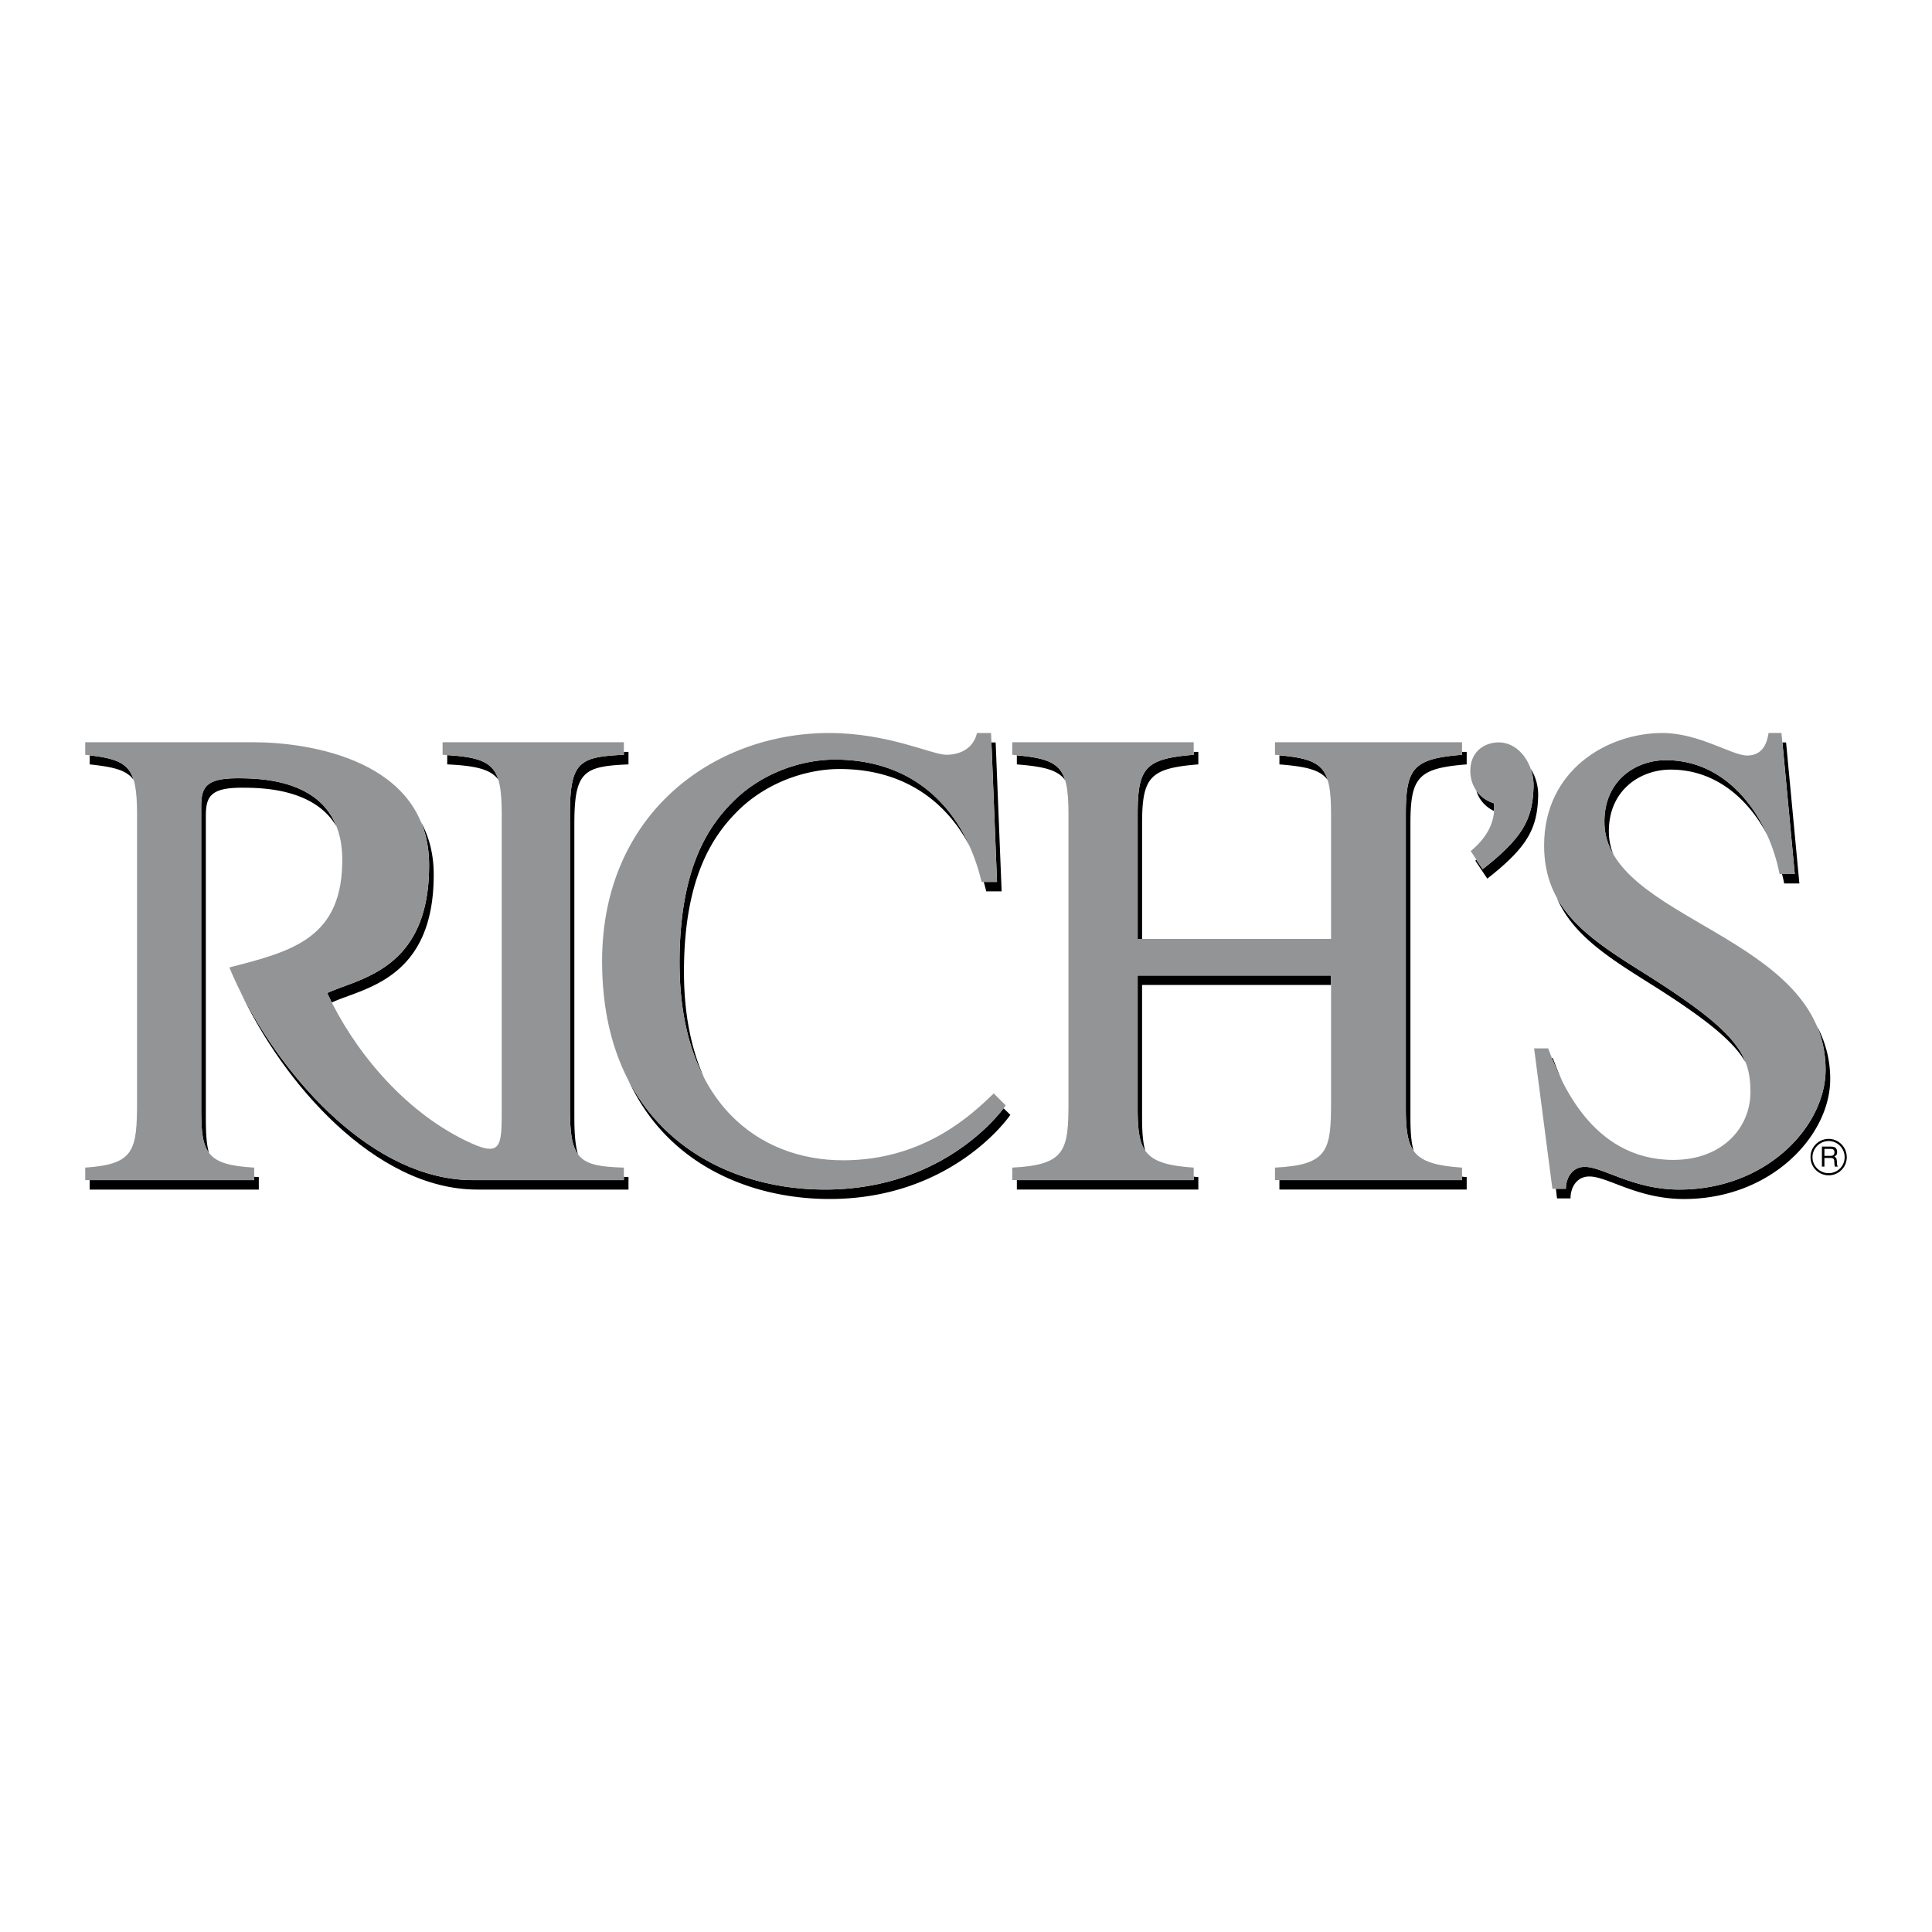
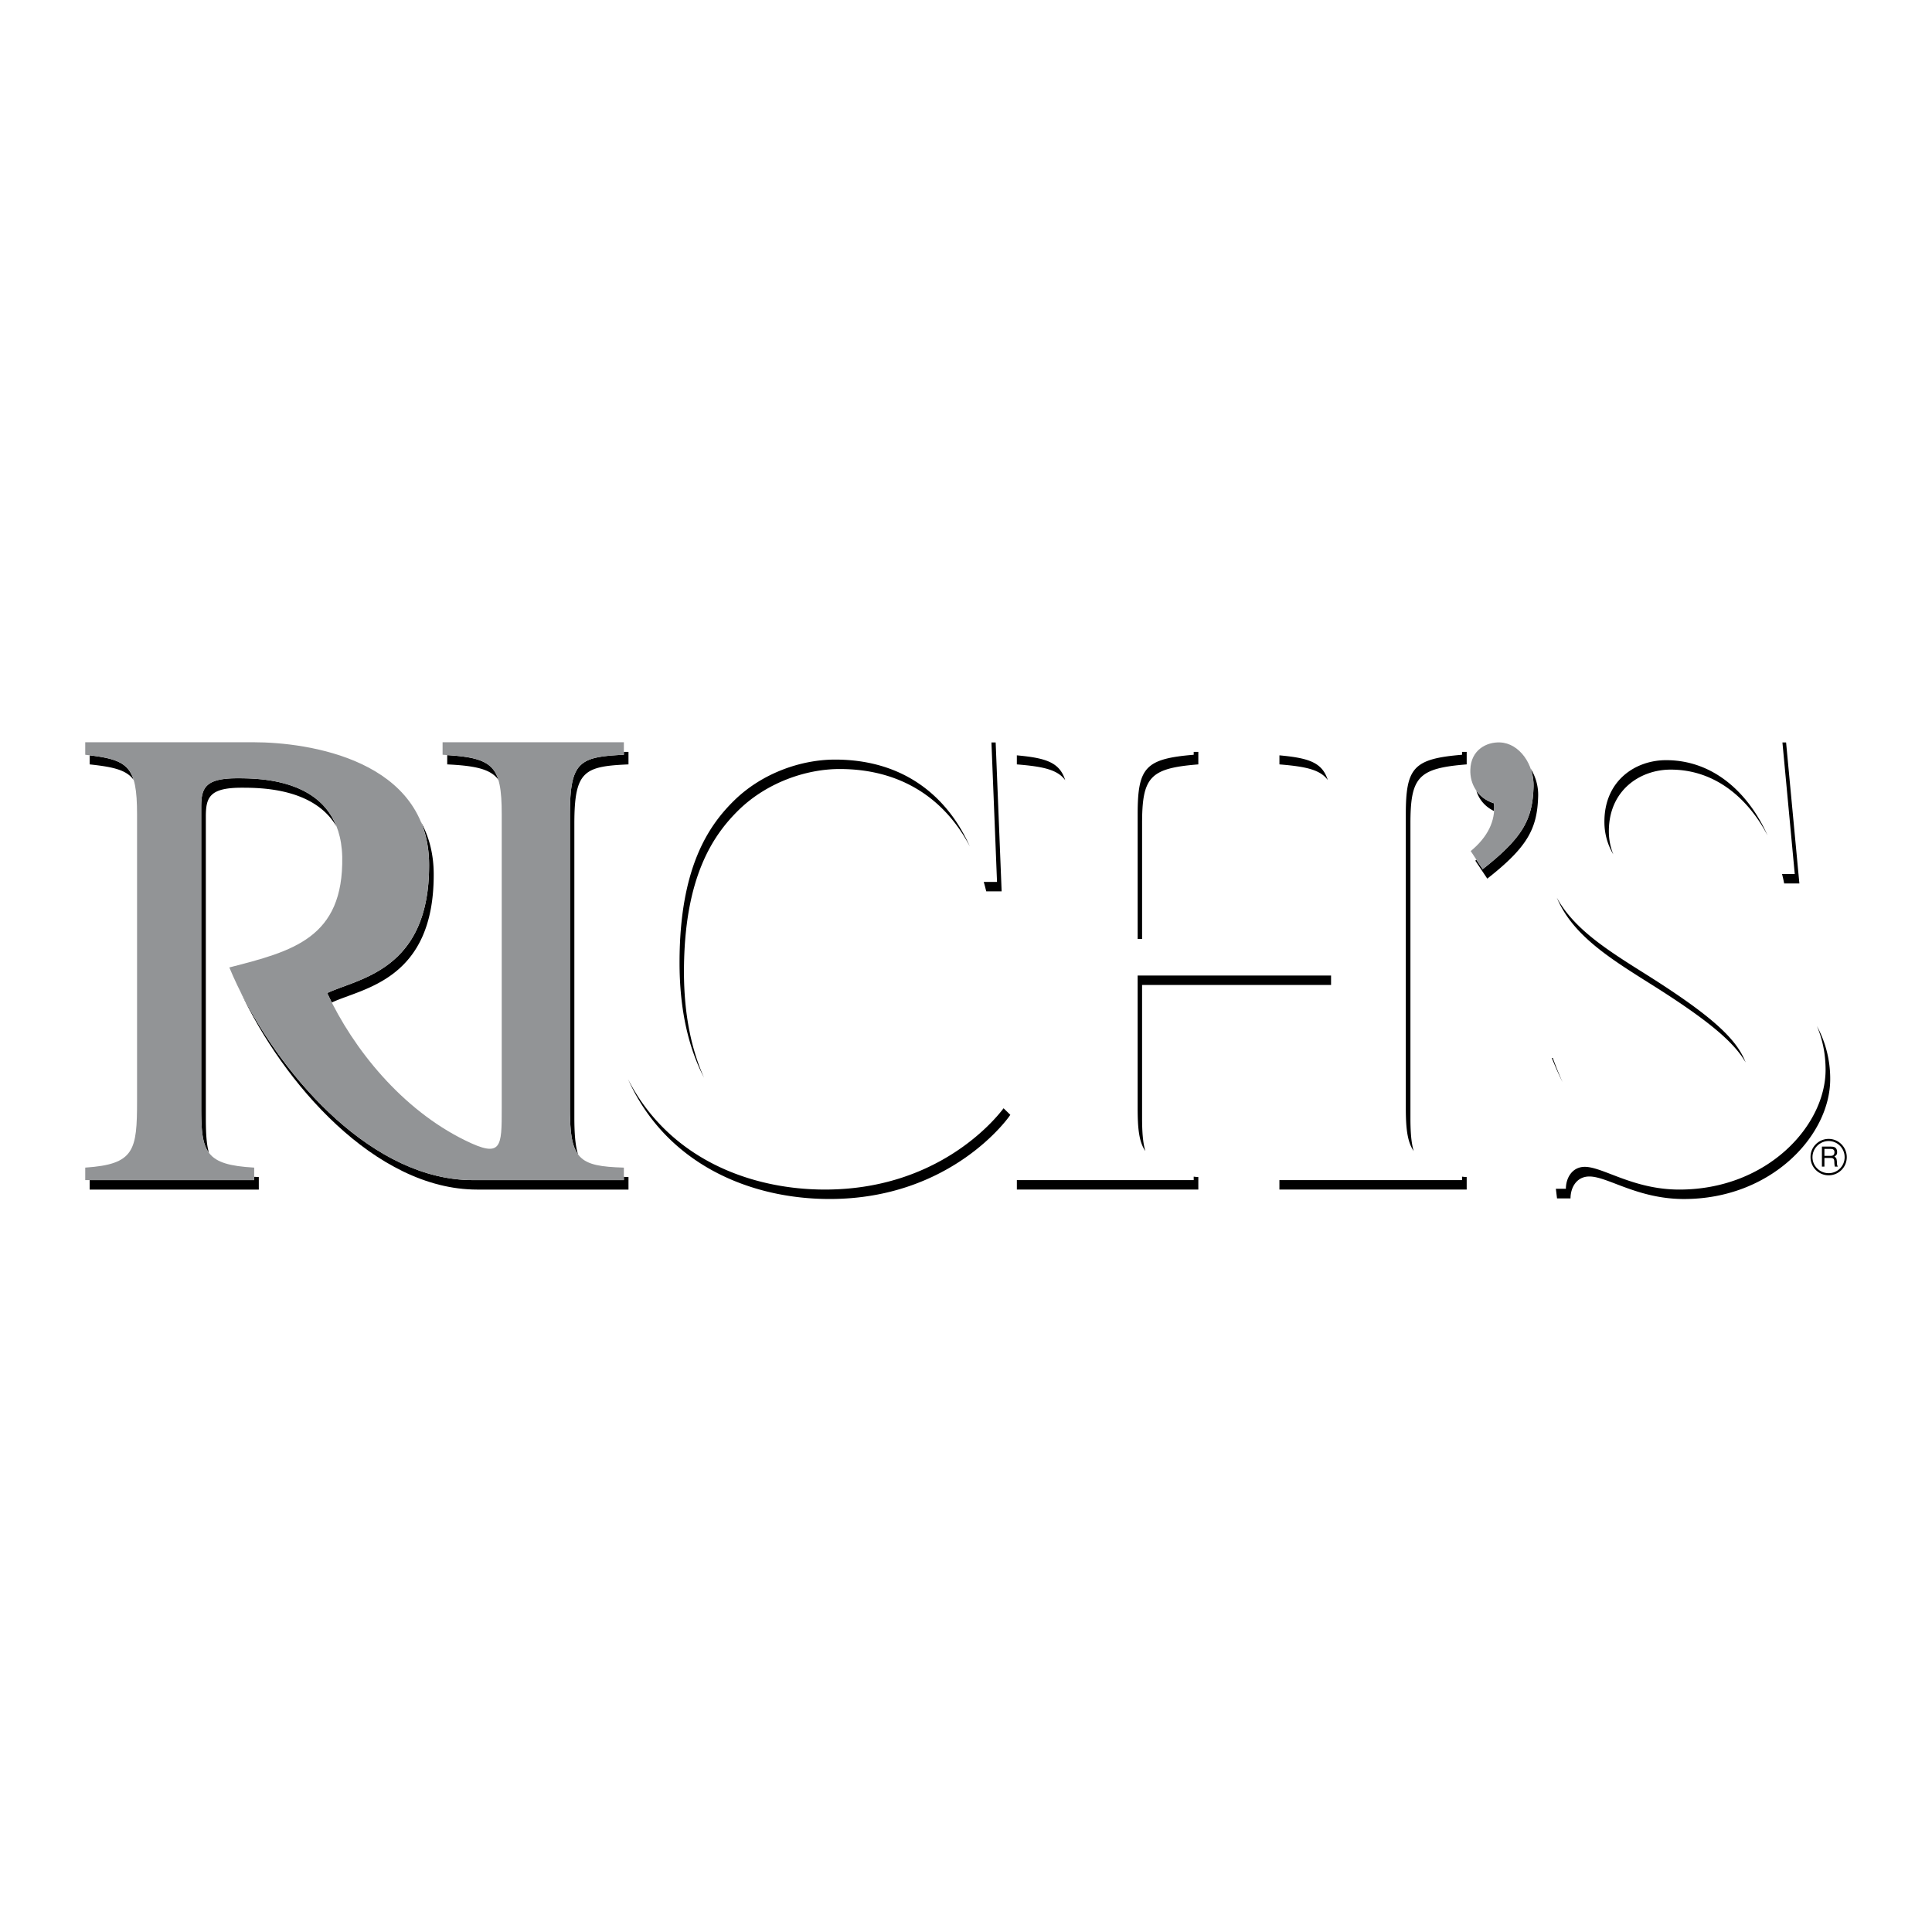
<svg xmlns="http://www.w3.org/2000/svg" width="2500" height="2500" viewBox="0 0 192.756 192.756">
  <g fill-rule="evenodd" clip-rule="evenodd">
-     <path fill="#fff" d="M0 0h192.756v192.756H0V0z" />
    <path d="M184.252 115.453c0-.998-.807-1.824-1.807-1.824s-1.826.826-1.807 1.824c0 1 .807 1.807 1.807 1.807s1.807-.807 1.807-1.807zM149.061 80.916c.02-.269.02-.519 0-.769-.789-.25-1.385-.711-1.768-1.269.248.846.846 1.595 1.768 2.038zM147.293 85.778l.633.942c4.018-3.152 4.979-4.979 5.074-8.188a4.944 4.944 0 0 0-.287-1.845c.498.788.787 1.769.748 2.787-.096 3.21-1.057 5.036-5.074 8.188l-1.191-1.787a4.34 4.34 0 0 1 .097-.097zM8.946 117.74H25.36v-.326c.154 0 .308.02.461.02v1.25H8.946v-.944zM13.328 77.802c-.519-1.691-1.768-2.133-4.382-2.441v.903c2.326.25 3.652.539 4.382 1.538zM33.105 100.02c-.154-.307-.307-.633-.461-.941C35.7 97.618 42.85 96.87 42.811 86.298c0-1.634-.289-3.057-.808-4.286.788 1.441 1.269 3.171 1.269 5.228.02 10.571-7.11 11.338-10.167 12.78zM49.731 77.802c-.557-1.787-1.941-2.268-5.112-2.46v.922c2.805.135 4.324.462 5.112 1.538zM57.669 115.166c-.634-.865-.807-2.268-.807-4.613V81.261c0-5.285.941-5.747 5.381-5.958v-.288h.461v1.249c-4.44.192-5.401.653-5.401 5.939v29.291c.001 1.635.097 2.807.366 3.672z" />
    <path d="M24.015 98.982c4.382 8.803 13.319 18.758 23.141 18.758h15.087v-.326c.154.02.308.02.461.02v1.25H47.598c-10.168 0-19.374-10.688-23.583-19.702z" />
    <path d="M20.075 80.531c0-1.903.365-2.883 3.594-2.883 2.114 0 8.053.058 9.898 4.805-2.229-3.805-7.477-3.863-9.456-3.863-3.229 0-3.575.98-3.575 2.902v30.002c0 1.52.058 2.652.308 3.518-.673-.902-.769-2.307-.769-4.459V80.531zM70.239 107.516c-1.538-2.959-2.441-6.746-2.441-11.474 0-9.514 2.921-13.723 5.516-16.241 2.806-2.71 6.669-4.017 9.994-4.017 6.747 0 11.167 3.556 13.454 8.668-2.402-4.594-6.688-7.727-12.992-7.727-3.325 0-7.188 1.326-9.995 4.017-2.595 2.518-5.536 6.727-5.536 16.222.001 4.266.75 7.747 2 10.552zM62.666 107.689c3.998 7.783 12.012 10.994 19.643 10.994 10.994 0 16.703-6.631 17.818-8.111l.672.654c-.059.133-5.786 8.398-18.029 8.398-7.937.001-16.298-3.478-20.104-11.935zM98.916 74.073l.557 13.916h-1.326c.096.308.172.634.25.941h1.537l-.596-14.857h-.422zM106.277 77.84c-.559-1.769-1.885-2.211-4.826-2.479v.903c2.615.212 4.057.519 4.826 1.576zM113.945 93.678h-.441V81.261c0-4.689.748-5.554 5.592-5.958v-.288h.461v1.249c-4.842.385-5.611 1.25-5.611 5.939v11.475h-.001zM132.473 77.821c-.557-1.749-1.883-2.191-4.824-2.46v.903c2.615.212 4.056.519 4.824 1.557zM141.045 114.84c-.633-.904-.787-2.27-.787-4.287V81.261c0-4.689.768-5.554 5.611-5.958v-.288h.463v1.249c-4.844.385-5.613 1.25-5.613 5.939v29.291c0 1.422.076 2.5.326 3.346zM127.648 117.74h18.221v-.346c.154.02.309.039.463.039v1.25h-18.684v-.943zM114.271 114.84c-.633-.904-.768-2.27-.768-4.287V97.33H132.8v.941h-18.855v13.223c0 1.422.076 2.5.326 3.346zM101.451 117.74h17.645v-.346c.154.02.309.039.461.039v1.25h-18.105v-.943h-.001zM177.795 87.201h1.268l-1.23-13.127h.365l1.326 14.069h-1.518a14.668 14.668 0 0 0-.211-.942zM160.957 85.24a6.307 6.307 0 0 1-.885-3.267c0-4.094 3.096-6.131 6.152-6.131 4.881 0 8.322 3.46 10.129 7.515-1.904-3.632-5.172-6.573-9.668-6.573-3.057 0-6.17 2.056-6.17 6.15.001.826.155 1.576.442 2.306zM155.23 118.605h.998c0-1.057.615-2.189 1.885-2.189 1.826 0 4.824 2.268 9.436 2.268 8.727 0 14.59-6.344 14.59-11.955 0-1.635-.328-3.076-.865-4.363a11.016 11.016 0 0 1 1.326 5.305c0 5.613-5.881 11.955-14.588 11.955-4.633 0-7.611-2.248-9.438-2.248-1.287 0-1.883 1.113-1.883 2.189h-1.346l-.115-.962zM154.826 105.555c.289.713.635 1.539 1.076 2.422a35.638 35.638 0 0 1-.98-2.422h-.096zM155.326 89.565c1.748 3.19 5.17 5.305 8.994 7.707 6.42 4.057 8.938 6.361 9.842 8.727-1.191-2.076-3.826-4.268-9.381-7.766-4.189-2.633-7.879-4.921-9.455-8.668z" />
    <path d="M147.926 86.72l-1.191-1.807c1.691-1.403 2.48-2.999 2.326-4.767-1.652-.538-2.422-1.941-2.365-3.364.059-1.979 1.635-2.768 2.961-2.71 1.941.077 3.422 2.21 3.344 4.459-.097 3.211-1.058 5.037-5.075 8.189zM20.075 80.531c0-1.903.365-2.883 3.594-2.883 2.499 0 10.283.077 10.475 7.823.154 8.13-4.959 9.437-11.263 11.051 3.844 9.283 13.512 21.219 24.275 21.219h15.087v-1.248c-4.498-.135-5.381-.789-5.381-5.939V81.261c0-5.285.941-5.747 5.381-5.958v-1.249H44.157v1.249c5.055.269 5.9 1.057 5.9 5.958v29.292c0 3.902.019 5.035-3.671 3.211-6.266-3.076-11.128-9.072-13.742-14.686 3.056-1.461 10.206-2.209 10.167-12.781-.02-10.514-12.089-12.243-17.51-12.243H8.504v1.249c4.267.48 5.17 1.057 5.17 5.958v28.561c0 4.959-.25 6.344-5.17 6.67v1.248H25.36v-1.248c-4.862-.27-5.285-1.52-5.285-5.939V80.531z" fill="#929496" />
-     <path d="M99.473 87.989l-.596-14.857h-1.402c-.52 2.172-2.73 2.172-3.057 2.172-1.442 0-5.766-2.172-11.705-2.172-11.456 0-22.642 7.996-22.642 22.776 0 16.433 11.513 22.776 22.238 22.776 12.243 0 17.97-8.266 18.029-8.4l-1.191-1.191c-2.076 1.98-6.843 6.67-15.031 6.67-8.399 0-16.318-5.746-16.318-19.72 0-9.514 2.921-13.723 5.516-16.241 2.806-2.71 6.669-4.017 9.994-4.017 8.207 0 12.974 5.267 14.627 12.205h1.538v-.001zM100.99 117.74h18.105v-1.248c-4.959-.326-5.592-1.596-5.592-5.939V97.33H132.8v12.492c0 4.959-.25 6.4-5.594 6.67v1.248h18.662v-1.248c-4.959-.326-5.611-1.596-5.611-5.939V81.261c0-4.689.768-5.554 5.611-5.958v-1.249h-18.662v1.249c4.709.404 5.594 1.057 5.594 5.958v12.417h-19.297V81.261c0-4.689.748-5.554 5.592-5.958v-1.249H100.99v1.249c4.729.404 5.613 1.057 5.613 5.958v28.561c0 4.959-.25 6.4-5.613 6.67v1.248zM177.736 73.131h-1.287c-.115.73-.424 2.249-2.135 2.249-1.518 0-4.805-2.249-8.455-2.249-5.479 0-11.803 3.69-11.803 11.225 0 6.535 4.691 9.418 10.264 12.916 8.977 5.67 10.322 7.938 10.322 11.686 0 3.576-2.826 6.766-7.689 6.766-8.225 0-11.32-8.014-12.492-11.129h-1.402l1.824 14.012h1.346c0-1.057.615-2.189 1.885-2.189 1.826 0 4.824 2.268 9.436 2.268 8.727 0 14.59-6.344 14.59-11.955 0-13.531-22.066-14.838-22.066-24.756 0-4.094 3.096-6.131 6.152-6.131 6.381 0 10.281 5.939 11.32 11.359h1.518l-1.328-14.072z" fill="#929496" />
    <path d="M184.041 115.453c0 .885-.711 1.596-1.596 1.596s-1.615-.711-1.615-1.596c0-.883.73-1.613 1.615-1.613s1.596.73 1.596 1.613z" fill="#fff" />
    <path d="M181.773 116.396h.25v-.865h.652c.424 0 .309.365.346.615l.039.25h.307c-.115-.174-.076-.213-.096-.48-.039-.348-.039-.385-.25-.52.193-.135.289-.23.27-.48-.02-.461-.326-.52-.635-.52h-.883v2z" />
    <path d="M182.656 114.627c.154 0 .404.039.365.385-.02.25-.191.309-.365.309h-.633v-.693h.633v-.001z" fill="#fff" />
  </g>
</svg>